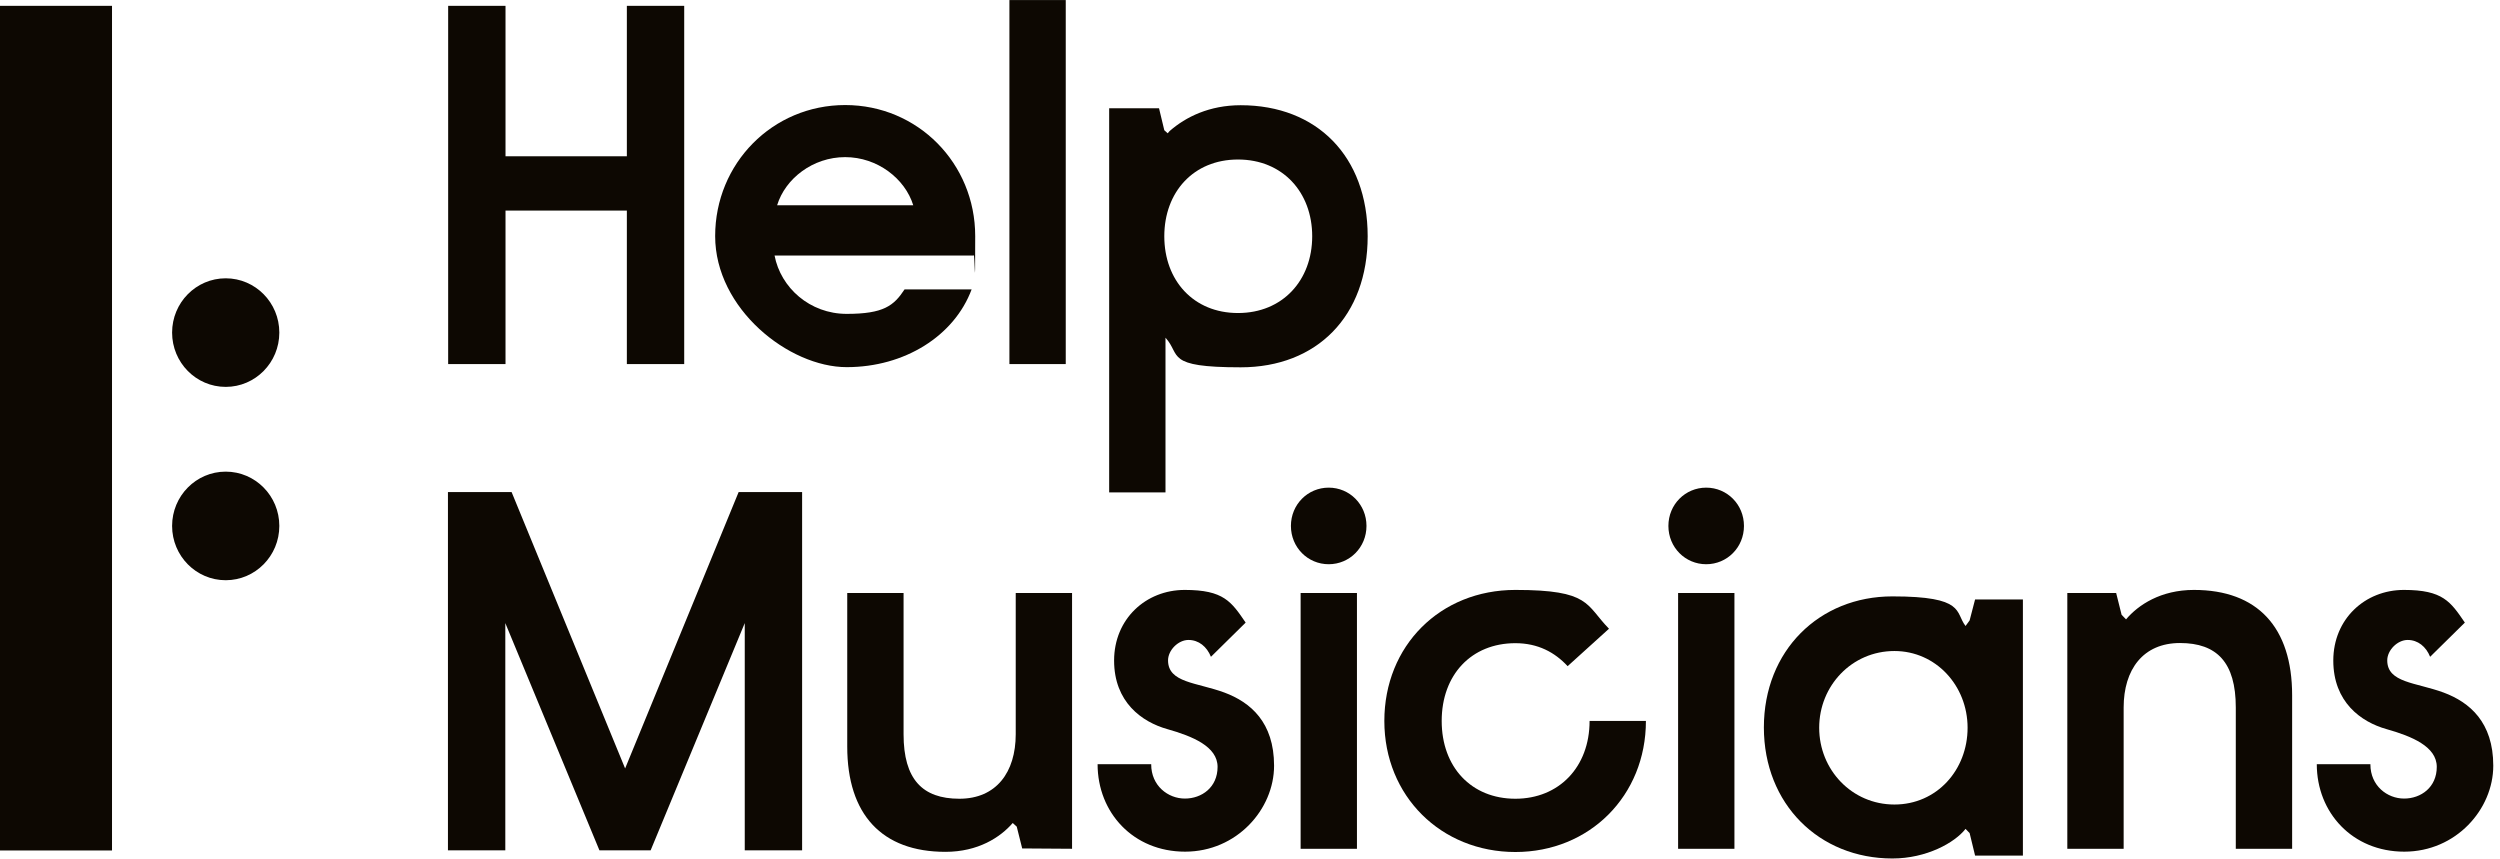
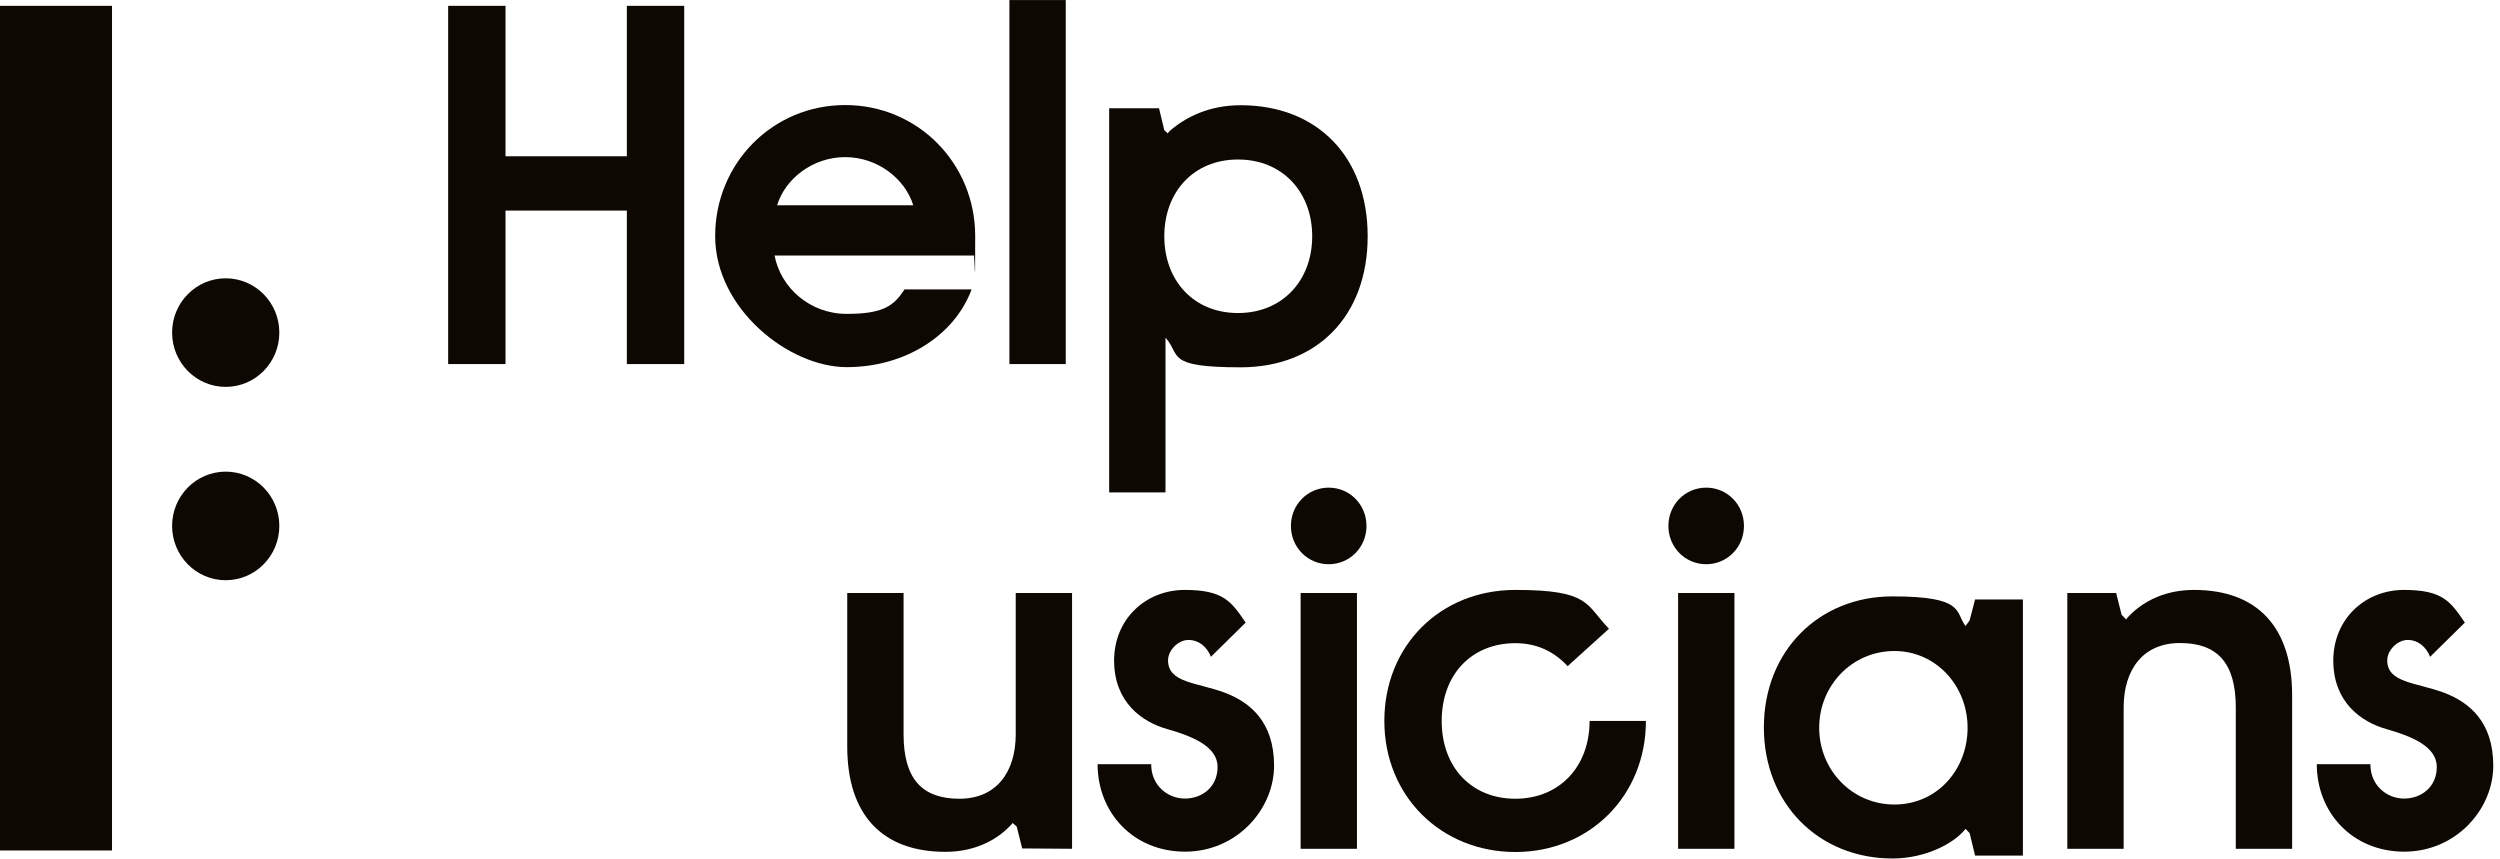
<svg xmlns="http://www.w3.org/2000/svg" preserveAspectRatio="xMidYMid slice" width="460px" height="158px" viewBox="0 0 233 80" fill="none">
  <g clip-path="url(#clip0_4134_52855)">
    <path d="M197.195 55.245L197.702 57.275L198.115 57.703C199.256 56.355 201.349 54.96 204.441 54.96C210.355 54.96 213.59 58.432 213.59 64.774V79.076H208.341V65.916C208.341 61.714 206.581 59.907 203.141 59.907C199.7 59.907 197.893 62.38 197.893 65.916V79.076H192.645V55.245H197.179" fill="#0D0802" />
    <path d="M94.388 76.682C93.231 78.013 91.169 79.361 88.125 79.361C82.211 79.361 78.977 75.889 78.977 69.547V55.245H84.225V68.405C84.225 72.607 85.985 74.414 89.425 74.414C92.866 74.414 94.674 71.941 94.674 68.405V55.245H99.922V79.076L95.276 79.044L94.769 77.015L94.404 76.682" fill="#0D0802" />
-     <path d="M41.793 45.843H47.707L58.283 71.592L68.859 45.843H74.773V79.219H69.429V58.051L60.661 79.219H55.889L47.121 58.051V79.219H41.777V45.843H41.793Z" fill="#0D0802" />
    <path d="M47.14 0.544V14.56H58.445V0.544H63.788V33.919H58.445V19.618H47.14V33.919H41.797V0.544H47.14Z" fill="#0D0802" />
    <path d="M72.205 23.804C72.776 26.8 75.487 29.242 78.928 29.242C82.369 29.242 83.32 28.481 84.319 26.959H90.566C88.949 31.303 84.319 34.205 78.928 34.205C73.537 34.205 66.672 28.766 66.672 21.996C66.672 15.226 72.015 9.787 78.785 9.787C85.556 9.787 90.899 15.226 90.899 21.996C90.899 28.766 90.852 23.233 90.756 23.804H72.205ZM72.443 19.126H85.128C84.367 16.653 81.798 14.639 78.785 14.639C75.773 14.639 73.204 16.637 72.443 19.126Z" fill="#0D0802" />
    <path d="M94.086 0.005H99.334V33.919H94.086V0.005Z" fill="#0D0802" />
    <path d="M108.025 10.089L108.516 12.134L108.833 12.419L109.008 12.213C110.53 10.881 112.734 9.803 115.635 9.803C122.738 9.803 127.463 14.576 127.463 22.012C127.463 29.448 122.738 34.221 115.635 34.221C108.532 34.221 110.102 33.079 108.627 31.462V45.874H103.379V10.089H108.025ZM115.382 29.163C119.536 29.163 122.295 26.119 122.295 22.012C122.295 17.905 119.536 14.861 115.382 14.861C111.227 14.861 108.516 17.905 108.516 22.012C108.516 26.119 111.227 29.163 115.382 29.163Z" fill="#0D0802" />
    <path d="M107.295 71.212C107.295 73.209 108.865 74.398 110.435 74.398C112.004 74.398 113.479 73.352 113.479 71.449C113.479 69.547 111.148 68.595 108.802 67.929C106.423 67.263 103.839 65.408 103.839 61.54C103.839 57.671 106.788 54.96 110.419 54.96C114.05 54.96 114.763 56.054 116.095 58.004L112.861 61.191C112.48 60.239 111.719 59.621 110.768 59.621C109.816 59.621 108.865 60.572 108.865 61.524C108.865 63.617 111.529 63.569 114.113 64.52C116.539 65.424 118.743 67.279 118.743 71.338C118.743 75.397 115.271 79.345 110.451 79.345C105.63 79.345 102.301 75.715 102.301 71.196H107.311L107.295 71.212Z" fill="#0D0802" />
    <path d="M123.832 45.431C125.783 45.431 127.352 47 127.352 48.998C127.352 50.996 125.783 52.566 123.832 52.566C121.882 52.566 120.312 50.996 120.312 48.998C120.312 47 121.882 45.431 123.832 45.431ZM123.832 45.431C125.783 45.431 127.352 47 127.352 48.998C127.352 50.996 125.783 52.566 123.832 52.566C121.882 52.566 120.312 50.996 120.312 48.998C120.312 47 121.882 45.431 123.832 45.431ZM121.216 55.245H126.464V79.076H121.216V55.245Z" fill="#0D0802" />
    <path d="M141.224 74.414C145.283 74.414 148.137 71.465 148.137 67.168H153.385C153.385 74.129 148.137 79.377 141.224 79.377C134.311 79.377 129.016 74.177 129.016 67.168C129.016 60.16 134.216 54.96 141.224 54.96C148.232 54.96 147.757 56.339 149.945 58.575L146.092 62.063C144.903 60.779 143.333 59.922 141.224 59.922C137.118 59.922 134.359 62.871 134.359 67.168C134.359 71.465 137.118 74.414 141.224 74.414Z" fill="#0D0802" />
    <path d="M159 45.431C160.951 45.431 162.52 47 162.52 48.998C162.52 50.996 160.951 52.566 159 52.566C157.05 52.566 155.48 50.996 155.48 48.998C155.48 47 157.05 45.431 159 45.431ZM156.384 55.245H161.632V79.076H156.384V55.245Z" fill="#0D0802" />
    <path d="M220.881 71.212C220.881 73.209 222.451 74.398 224.021 74.398C225.59 74.398 227.065 73.352 227.065 71.449C227.065 69.547 224.734 68.595 222.387 67.929C220.009 67.263 217.425 65.408 217.425 61.54C217.425 57.671 220.374 54.96 224.005 54.96C227.636 54.96 228.349 56.054 229.681 58.004L226.446 61.191C226.066 60.239 225.305 59.621 224.354 59.621C223.402 59.621 222.451 60.572 222.451 61.524C222.451 63.617 225.115 63.569 227.699 64.52C230.125 65.424 232.329 67.279 232.329 71.338C232.329 75.397 228.857 79.345 224.036 79.345C219.216 79.345 215.887 75.715 215.887 71.196H220.897L220.881 71.212Z" fill="#0D0802" />
    <path d="M10.48 0.544H0V79.234H10.48V0.544Z" fill="#0D0802" />
    <path d="M21.073 54.056C23.831 54.056 26.067 51.791 26.067 48.998C26.067 46.205 23.831 43.94 21.073 43.94C18.314 43.94 16.078 46.205 16.078 48.998C16.078 51.791 18.314 54.056 21.073 54.056Z" fill="#0D0802" />
    <path d="M21.073 36.044C23.831 36.044 26.067 33.78 26.067 30.986C26.067 28.193 23.831 25.928 21.073 25.928C18.314 25.928 16.078 28.193 16.078 30.986C16.078 33.78 18.314 36.044 21.073 36.044Z" fill="#0D0802" />
    <path d="M188.507 55.879V79.71H184.052L183.544 77.617L183.164 77.221C182.165 78.505 179.533 79.98 176.346 79.98C169.528 79.98 164.375 74.922 164.375 67.771C164.375 60.62 169.528 55.562 176.346 55.562C183.164 55.562 182.165 57.037 183.164 58.321L183.544 57.798L184.052 55.847H188.507V55.879ZM176.536 60.652C172.572 60.652 169.528 63.886 169.528 67.803C169.528 71.719 172.572 74.953 176.536 74.953C180.5 74.953 183.354 71.719 183.354 67.803C183.354 63.886 180.405 60.652 176.536 60.652Z" fill="#0D0802" />
  </g>
  <defs>
    <clipPath id="clip0_4134_52855">
      <rect width="232.315" height="80" fill="white" />
    </clipPath>
  </defs>
</svg>